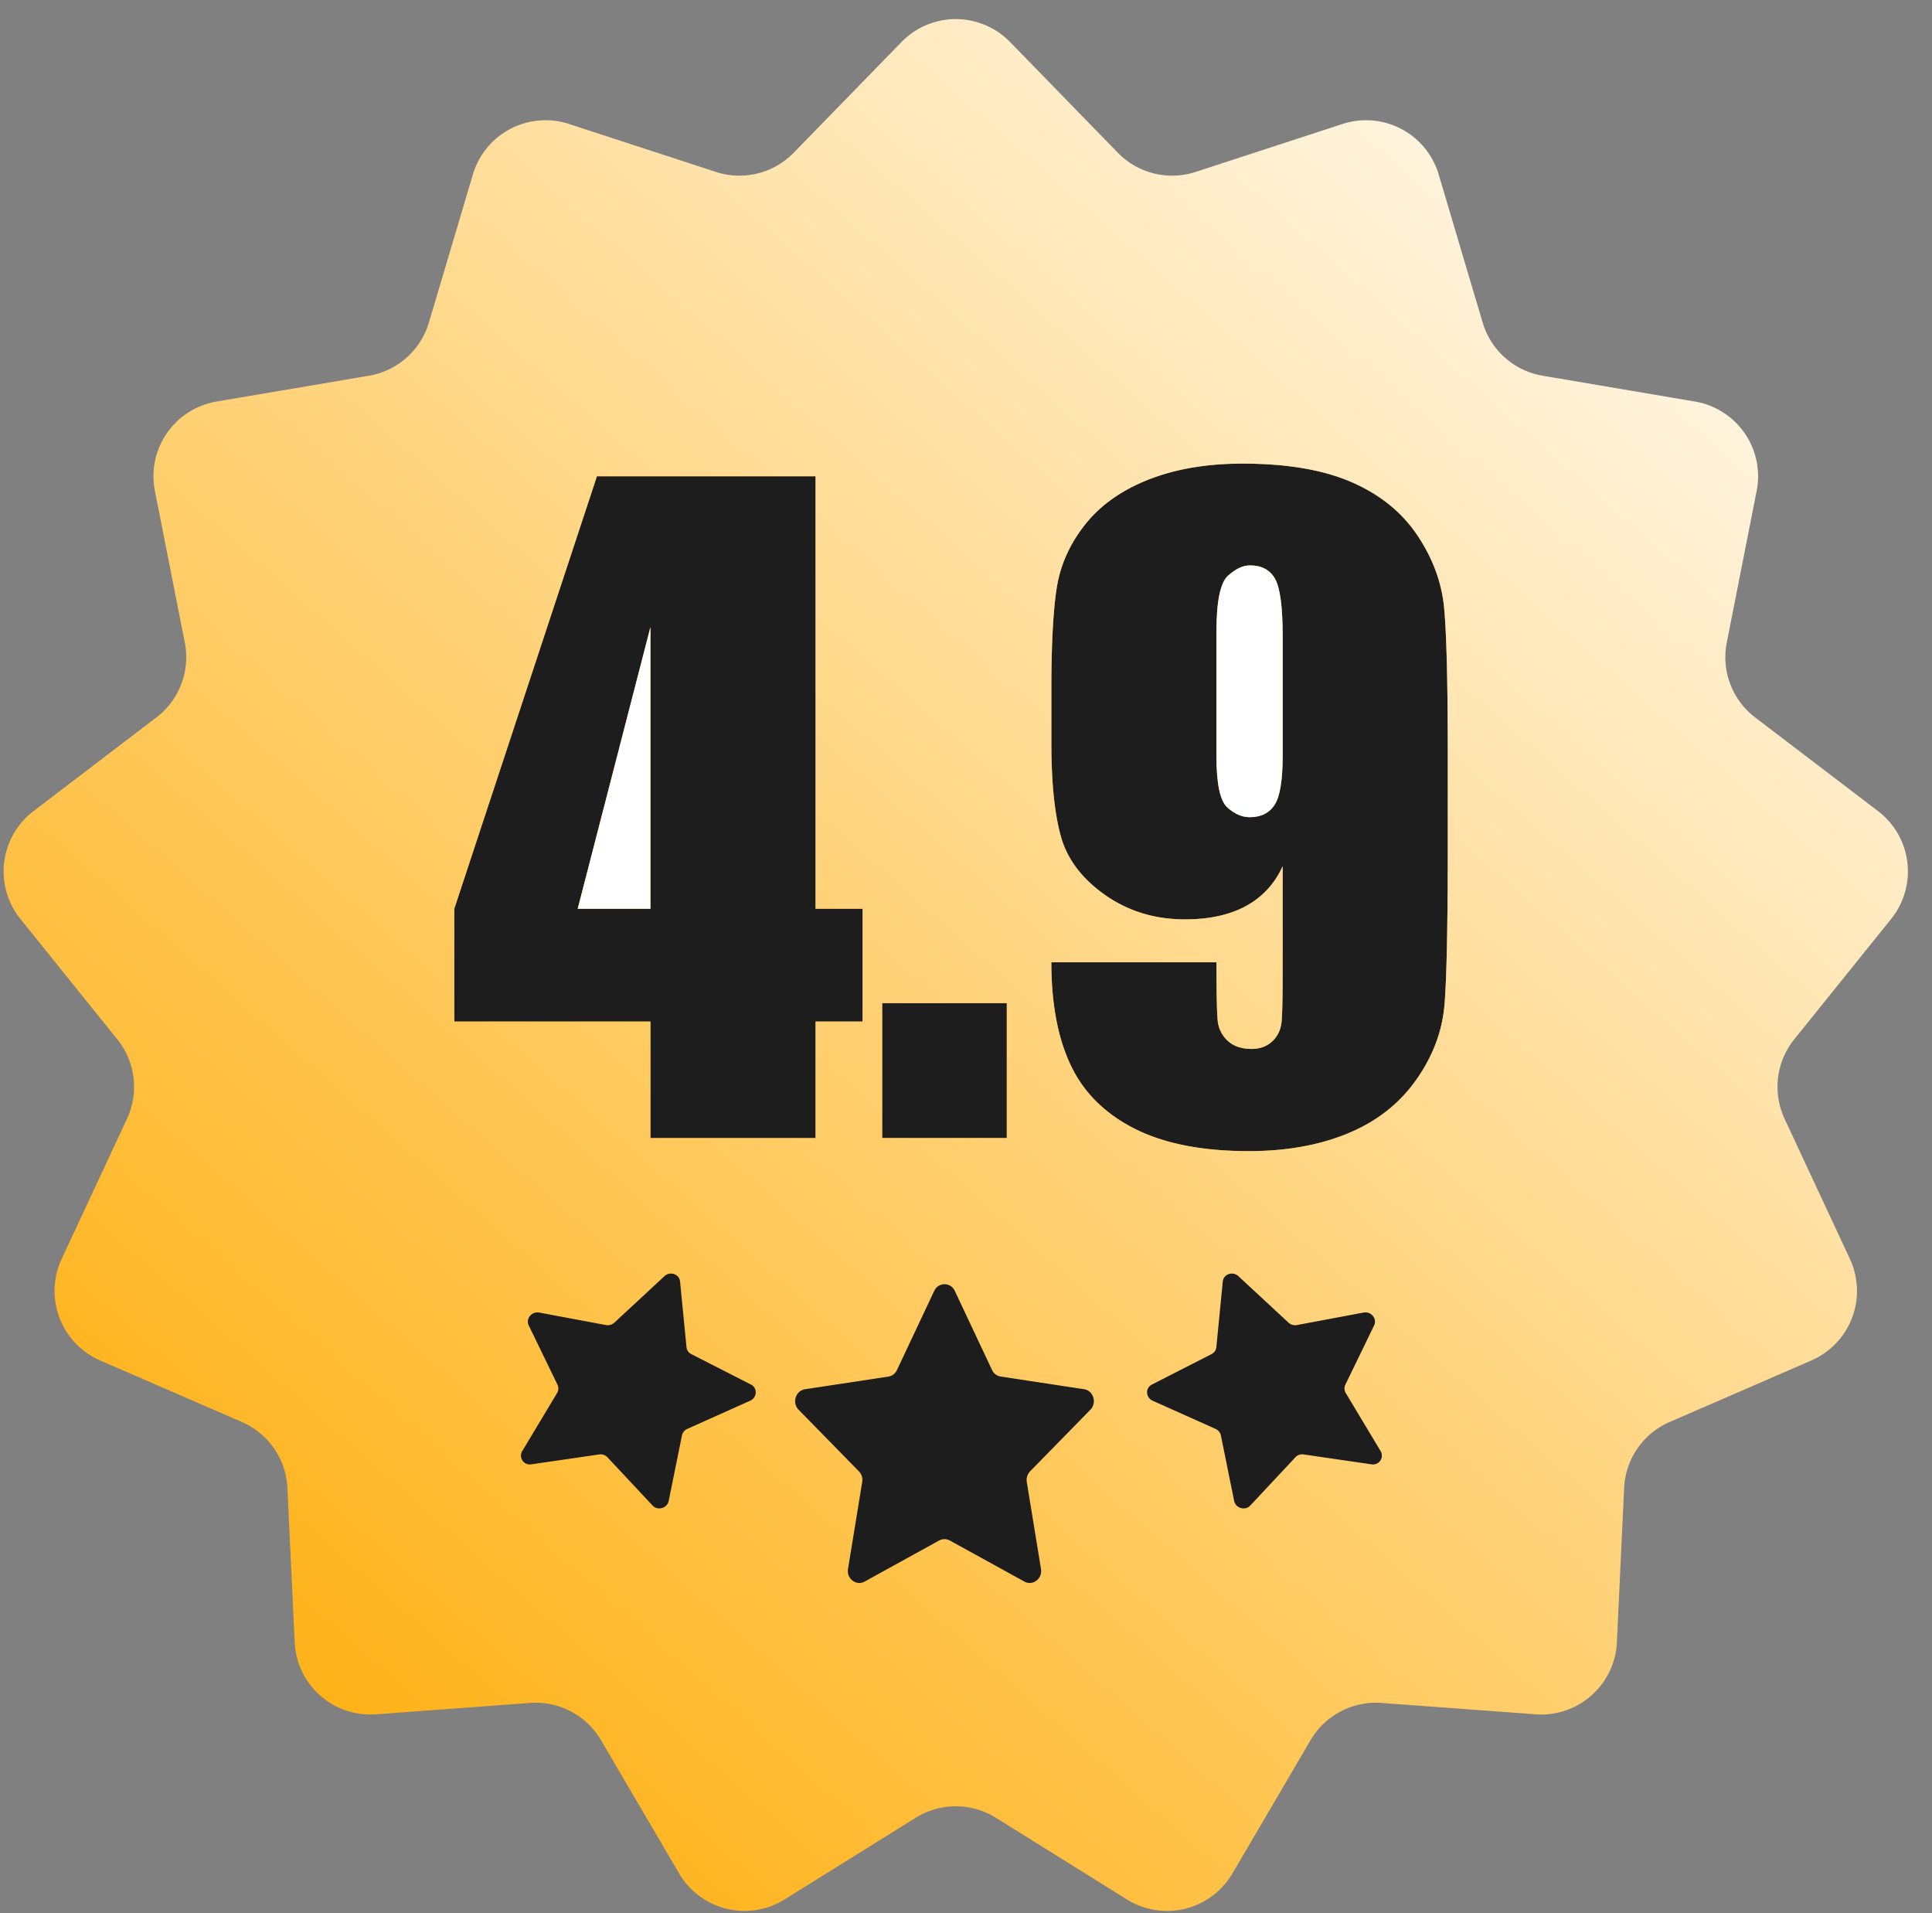
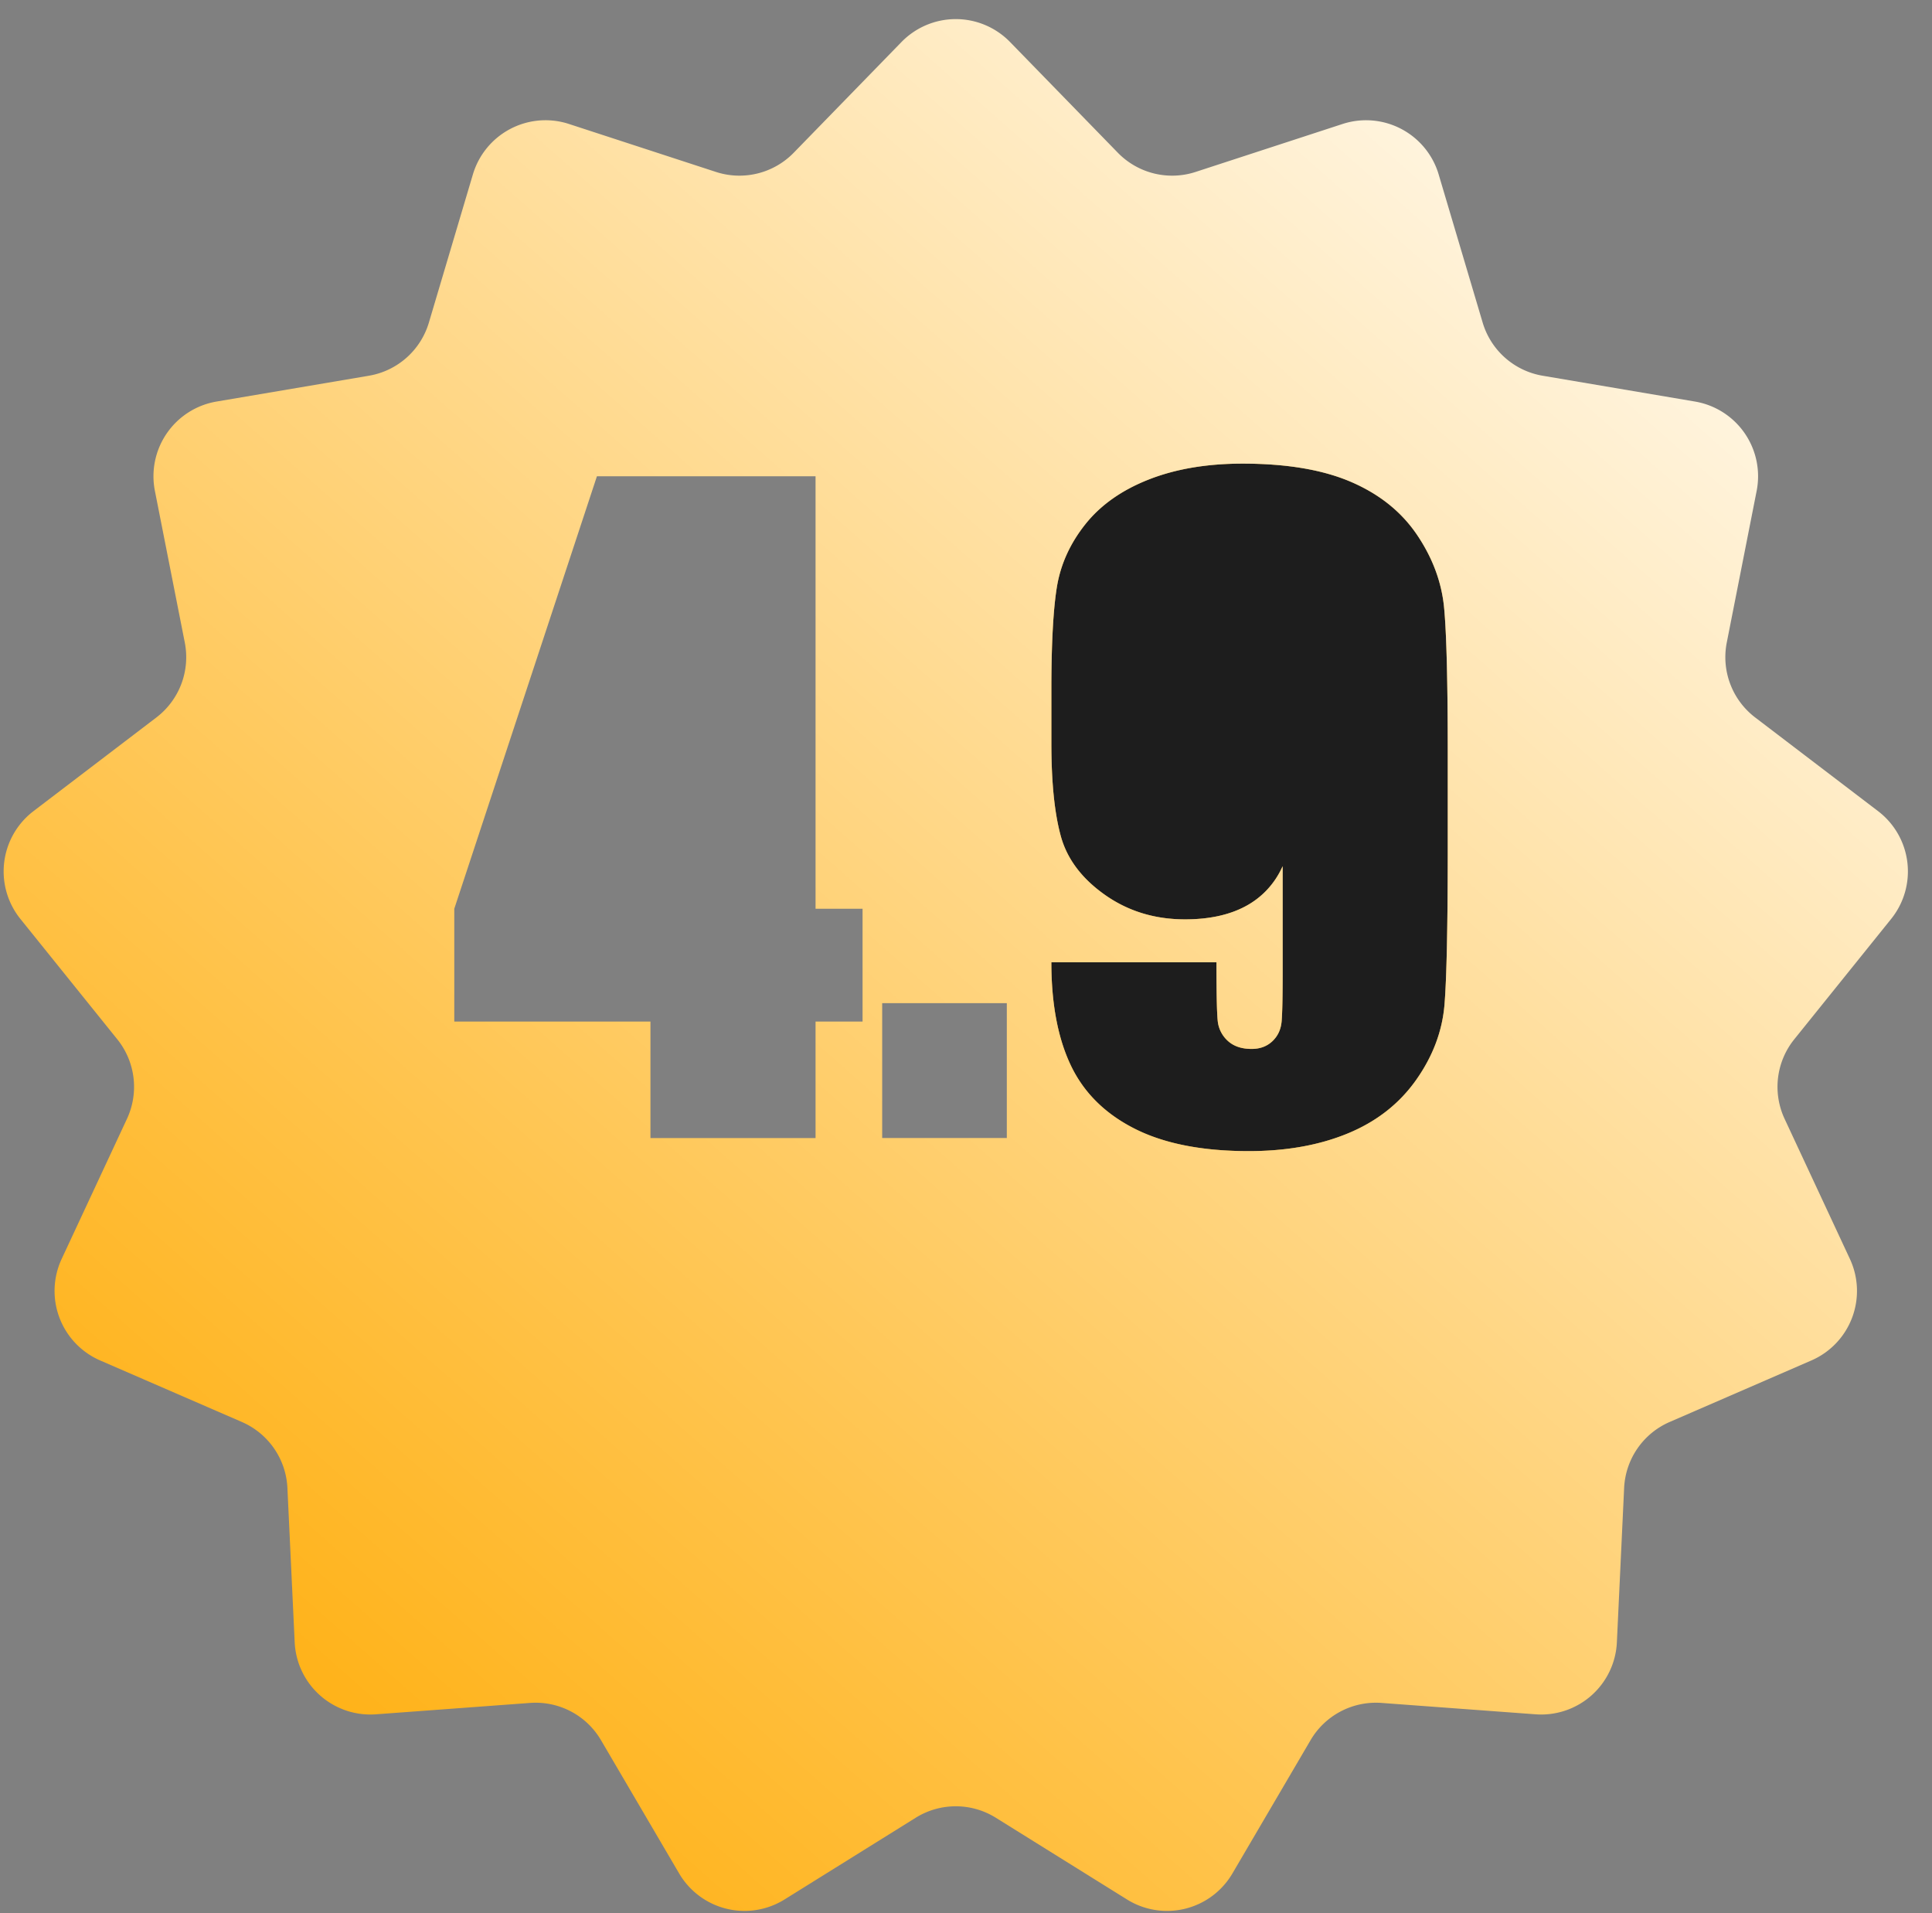
<svg xmlns="http://www.w3.org/2000/svg" xmlns:xlink="http://www.w3.org/1999/xlink" width="102" height="101">
  <rect width="100%" height="100%" fill="#808080" stroke="none" />
  <defs>
-     <path id="a" d="M19.073 35.6v-6.15h2.481v-5.954h-2.481V.669H7.53L0 23.496v5.955h10.356V35.6z" />
-     <path id="b" d="M10.356 23.496h-3.84l3.84-14.866z" />
-     <path id="c" d="M29.17 35.6v-7.12h-6.58v7.12z" />
    <path d="M41.943 36.29c1.985 0 3.732-.313 5.243-.938 1.51-.626 2.708-1.565 3.592-2.816.885-1.251 1.385-2.578 1.5-3.98.115-1.403.172-4.183.172-8.34v-4.854c0-3.84-.065-6.43-.194-7.767-.13-1.338-.604-2.615-1.424-3.83-.82-1.215-1.978-2.147-3.474-2.794C45.862.324 43.95 0 41.62 0c-1.884 0-3.538.28-4.962.841-1.424.561-2.539 1.349-3.344 2.363-.806 1.014-1.306 2.118-1.5 3.312-.194 1.194-.291 3.013-.291 5.458v2.784c0 2.057.165 3.69.496 4.897.331 1.209 1.108 2.244 2.33 3.107 1.223.863 2.633 1.295 4.23 1.295 1.28 0 2.35-.234 3.214-.701.863-.468 1.51-1.17 1.942-2.104v5.566c0 1.31-.018 2.18-.054 2.611-.036.432-.198.784-.486 1.057-.287.274-.654.41-1.1.41-.532 0-.953-.144-1.262-.431a1.639 1.639 0 0 1-.529-1.068c-.043-.425-.065-1.45-.065-3.075h-8.716c0 2.187.342 3.999 1.025 5.437.683 1.439 1.805 2.553 3.366 3.344 1.56.792 3.57 1.187 6.03 1.187z" id="d" />
-     <path d="M41.986 18.663c-.403 0-.795-.173-1.176-.518-.381-.345-.572-1.251-.572-2.718V8.889c0-1.61.202-2.6.605-2.967.402-.366.79-.55 1.165-.55.618 0 1.06.238 1.327.712.266.475.399 1.482.399 3.02v6.323c0 1.28-.14 2.14-.421 2.578-.28.439-.723.658-1.327.658z" id="e" />
    <linearGradient x1="95.429%" y1=".668%" x2="8.35%" y2="99.332%" id="f">
      <stop stop-color="#FFF" offset="0%" />
      <stop stop-color="#FA0" offset="100%" />
    </linearGradient>
  </defs>
  <g fill="none" fill-rule="evenodd">
    <g fill-rule="nonzero">
      <g transform="translate(23.984 24.473)">
        <use fill="#FFA700" xlink:href="#a" />
        <use fill="#1D1D1D" xlink:href="#a" />
      </g>
      <g transform="translate(23.984 24.473)">
        <use fill="#FFA700" xlink:href="#b" />
        <use fill="#FFF" xlink:href="#b" />
      </g>
      <g transform="translate(23.984 24.473)">
        <use fill="#FFA700" xlink:href="#c" />
        <use fill="#1D1D1D" xlink:href="#c" />
      </g>
      <g transform="translate(23.984 24.473)">
        <use fill="#FFA700" xlink:href="#d" />
        <use fill="#1D1D1D" xlink:href="#d" />
      </g>
      <g transform="translate(23.984 24.473)">
        <use fill="#FFA700" xlink:href="#e" />
        <use fill="#FFF" xlink:href="#e" />
      </g>
    </g>
    <g fill="#1D1D1D" fill-rule="nonzero">
      <path d="m35.904 67.644.34 3.468a.456.456 0 0 0 .25.364l3.154 1.61c.355.18.33.685-.044.854l-3.314 1.484a.503.503 0 0 0-.287.353l-.698 3.448c-.078.39-.583.536-.851.248l-2.388-2.553a.488.488 0 0 0-.428-.146l-3.583.522a.466.466 0 0 1-.482-.7l1.837-3.061a.464.464 0 0 0 .022-.443l-1.517-3.127c-.172-.352.155-.755.554-.68l3.523.66a.511.511 0 0 0 .442-.127l2.645-2.453c.3-.277.786-.112.825.279zM64.557 67.644l-.34 3.468a.456.456 0 0 1-.25.364l-3.154 1.61c-.355.18-.33.685.044.854l3.314 1.484c.148.066.255.2.287.353l.698 3.448c.078.39.583.536.851.248l2.388-2.553a.488.488 0 0 1 .428-.146l3.583.522a.466.466 0 0 0 .482-.7l-1.837-3.061a.464.464 0 0 1-.022-.443l1.517-3.127c.172-.352-.155-.755-.554-.68l-3.523.66a.511.511 0 0 1-.441-.127l-2.646-2.453c-.299-.277-.786-.112-.825.279zM50.409 68.141l1.966 4.176a.606.606 0 0 0 .457.346l4.399.668c.496.076.695.715.336 1.083l-3.183 3.252a.658.658 0 0 0-.175.561l.75 4.59c.086.517-.434.913-.877.668l-3.936-2.167a.581.581 0 0 0-.564 0l-3.933 2.167c-.445.245-.964-.151-.878-.669l.75-4.589a.653.653 0 0 0-.175-.561l-3.183-3.25c-.359-.366-.161-1.007.337-1.083l4.399-.668a.606.606 0 0 0 .456-.347l1.967-4.175a.595.595 0 0 1 1.087-.002z" />
    </g>
    <path d="M53.197 1.276a4 4 0 0 1 .075.075l5.691 5.845a4 4 0 0 0 4.107 1.012l7.755-2.53a4 4 0 0 1 5.044 2.561l.031.102 2.323 7.82a4 4 0 0 0 3.166 2.805l8.043 1.363a4 4 0 0 1 3.256 4.718l-1.577 8.003a4 4 0 0 0 1.5 3.955l6.488 4.945a4 4 0 0 1 .69 5.69l-5.115 6.354a4 4 0 0 0-.51 4.199l3.447 7.394a4 4 0 0 1-2.033 5.359l-7.483 3.248a4 4 0 0 0-2.403 3.481l-.383 8.15a4 4 0 0 1-4.29 3.8l-8.136-.601a4 4 0 0 0-3.745 1.965l-4.127 7.037a4 4 0 0 1-5.566 1.372l-6.924-4.313a4 4 0 0 0-4.23 0l-6.924 4.313a4 4 0 0 1-5.565-1.372l-4.127-7.037a4 4 0 0 0-3.745-1.965l-8.136.601a4 4 0 0 1-4.29-3.8l-.384-8.15a4 4 0 0 0-2.402-3.48l-7.484-3.249a4 4 0 0 1-2.032-5.36l3.447-7.393a4 4 0 0 0-.51-4.199L1.023 47.64a4 4 0 0 1 .607-5.624l.084-.066 6.488-4.945a4 4 0 0 0 1.5-3.955l-1.578-8.003a4 4 0 0 1 3.256-4.718l8.043-1.363a4 4 0 0 0 3.166-2.805l2.323-7.82a4 4 0 0 1 4.974-2.695l.101.032 7.756 2.53a4 4 0 0 0 4.107-1.012l5.69-5.845a4 4 0 0 1 5.657-.075zm12.353 22.33c-1.884 0-3.539.28-4.963.841-1.424.561-2.538 1.349-3.344 2.363-.805 1.014-1.305 2.118-1.5 3.312-.182 1.123-.279 2.801-.29 5.033V38.364c0 2.056.165 3.689.496 4.897.33 1.208 1.107 2.244 2.33 3.107 1.222.863 2.632 1.295 4.229 1.295 1.28 0 2.351-.234 3.214-.702a4.38 4.38 0 0 0 1.82-1.854l.122-.25v5.567c0 1.31-.018 2.18-.054 2.611-.036.432-.197.784-.485 1.057-.288.273-.655.41-1.1.41-.533 0-.953-.144-1.263-.431a1.639 1.639 0 0 1-.528-1.068c-.04-.398-.062-1.324-.065-2.777v-.298h-8.717c0 2.186.342 3.999 1.025 5.437.684 1.439 1.805 2.553 3.366 3.344 1.56.791 3.57 1.187 6.03 1.187 1.985 0 3.733-.313 5.243-.939 1.51-.625 2.708-1.564 3.593-2.815.884-1.251 1.384-2.578 1.5-3.98.11-1.353.168-3.986.172-7.9v-5.294c0-3.84-.065-6.43-.194-7.767-.13-1.338-.605-2.615-1.424-3.83-.82-1.216-1.978-2.147-3.474-2.794-1.496-.647-3.409-.971-5.74-.971zm-22.547.669H31.46l-7.53 22.827v5.955h10.357v6.149h8.716v-6.15h2.482v-5.954h-2.482V24.275zm10.098 27.81h-6.58v7.12h6.58v-7.12z" fill="url(#f)" transform="translate(.054 .867)" />
    <g fill="#1D1D1D" fill-rule="nonzero">
-       <path d="m35.904 67.644.34 3.468a.456.456 0 0 0 .25.364l3.154 1.61c.355.18.33.685-.044.854l-3.314 1.484a.503.503 0 0 0-.287.353l-.698 3.448c-.078.39-.583.536-.851.248l-2.388-2.553a.488.488 0 0 0-.428-.146l-3.583.522a.466.466 0 0 1-.482-.7l1.837-3.061a.464.464 0 0 0 .022-.443l-1.517-3.127c-.172-.352.155-.755.554-.68l3.523.66a.511.511 0 0 0 .442-.127l2.645-2.453c.3-.277.786-.112.825.279zM64.557 67.644l-.34 3.468a.456.456 0 0 1-.25.364l-3.154 1.61c-.355.18-.33.685.044.854l3.314 1.484c.148.066.255.2.287.353l.698 3.448c.078.39.583.536.851.248l2.388-2.553a.488.488 0 0 1 .428-.146l3.583.522a.466.466 0 0 0 .482-.7l-1.837-3.061a.464.464 0 0 1-.022-.443l1.517-3.127c.172-.352-.155-.755-.554-.68l-3.523.66a.511.511 0 0 1-.441-.127l-2.646-2.453c-.299-.277-.786-.112-.825.279zM50.409 68.141l1.966 4.176a.606.606 0 0 0 .457.346l4.399.668c.496.076.695.715.336 1.083l-3.183 3.252a.658.658 0 0 0-.175.561l.75 4.59c.086.517-.434.913-.877.668l-3.936-2.167a.581.581 0 0 0-.564 0l-3.933 2.167c-.445.245-.964-.151-.878-.669l.75-4.589a.653.653 0 0 0-.175-.561l-3.183-3.25c-.359-.366-.161-1.007.337-1.083l4.399-.668a.606.606 0 0 0 .456-.347l1.967-4.175a.595.595 0 0 1 1.087-.002z" />
-     </g>
+       </g>
  </g>
</svg>